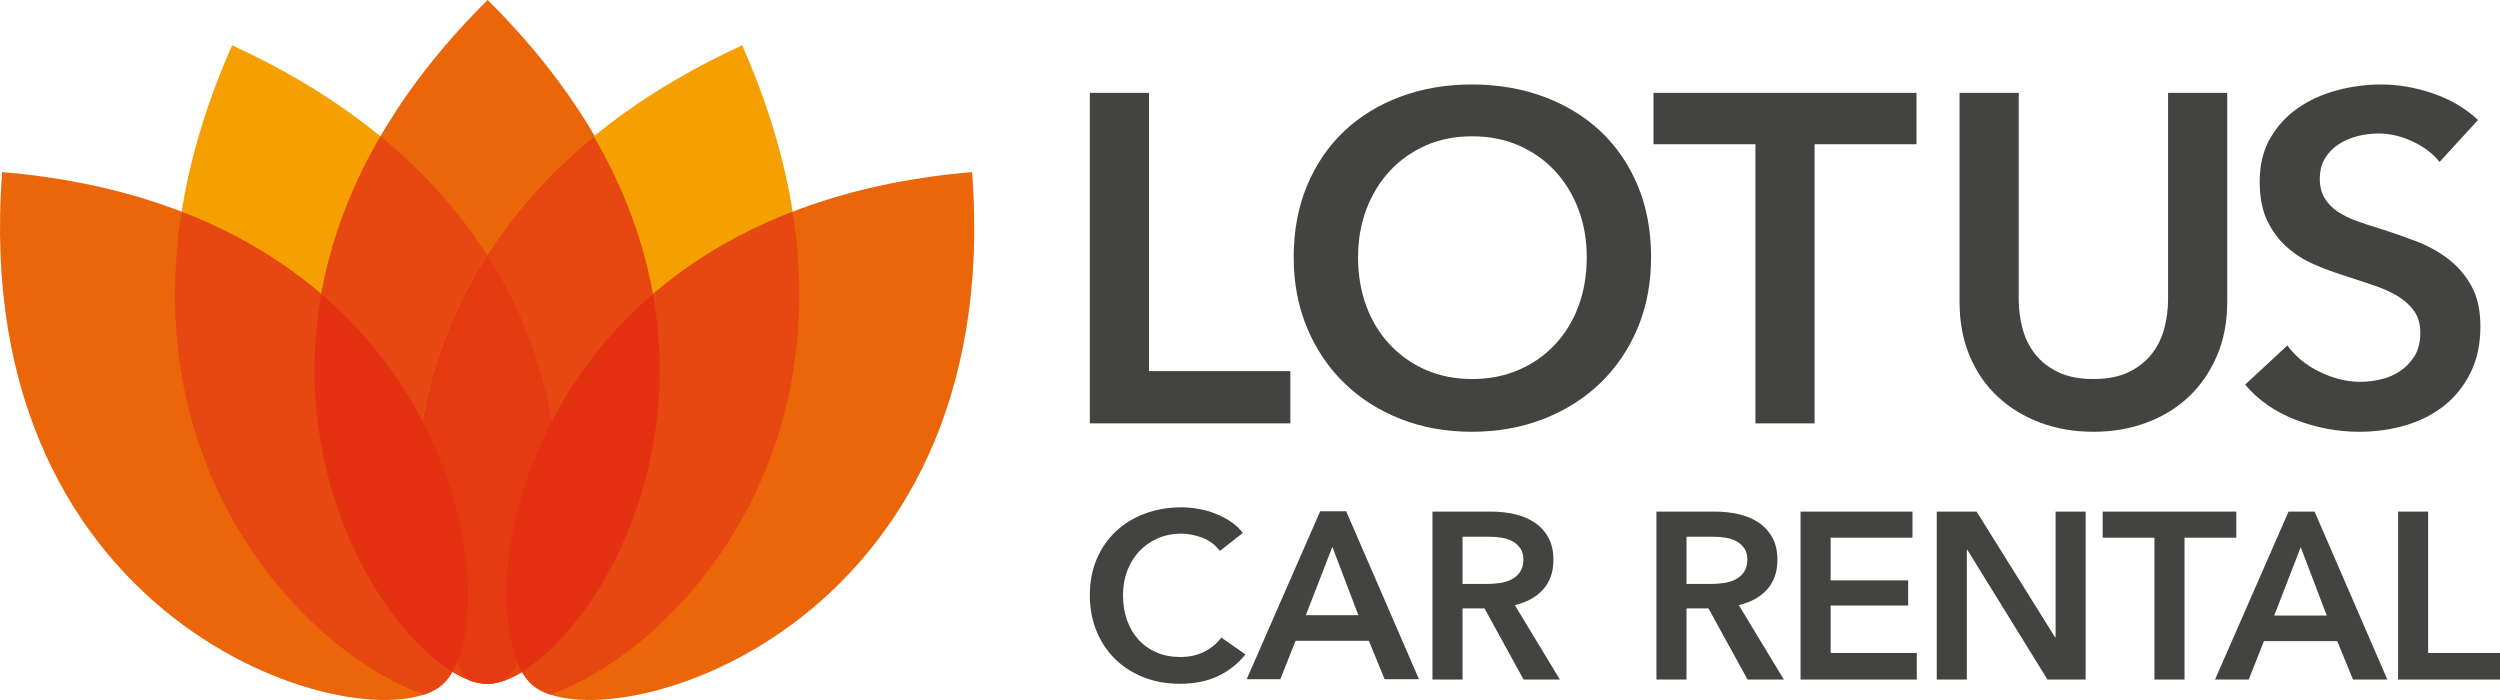
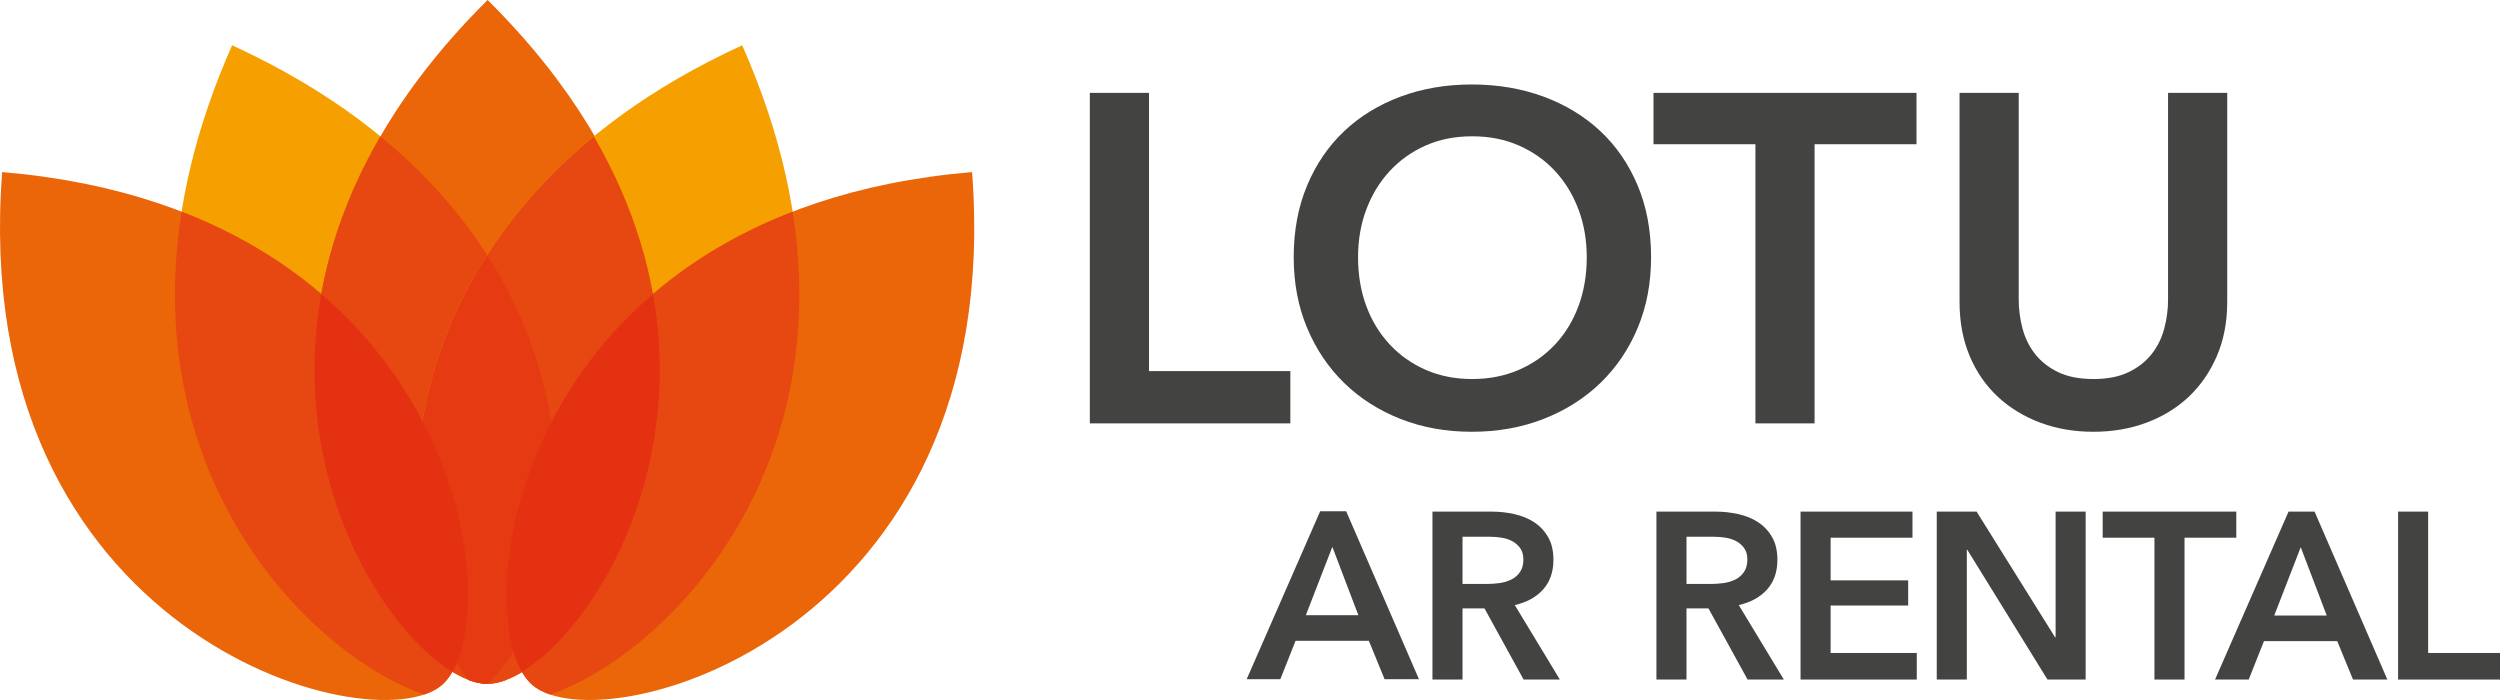
<svg xmlns="http://www.w3.org/2000/svg" width="100px" height="28px" viewBox="0 0 100 28" version="1.1">
  <title>Logo</title>
  <g id="Cards" stroke="none" stroke-width="1" fill="none" fill-rule="evenodd">
    <g id="Norse_Traffic" transform="translate(-40, -443)">
      <g id="Marmalade-Logo" transform="translate(40, 444)">
        <g id="Group-54" transform="translate(0, -1)">
          <g id="Text" transform="translate(43.593, 3.379)" fill="#434342">
            <polygon id="Fill-1" points="9.64280291e-05 0.336 2.367 0.336 2.367 11.465 8.021 11.465 8.021 13.556 9.64280291e-05 13.556" />
            <path d="M10.729,6.909 C10.729,7.618 10.839,8.269 11.058,8.86 C11.277,9.451 11.59,9.965 11.997,10.4 C12.404,10.836 12.886,11.175 13.443,11.418 C14,11.661 14.617,11.782 15.294,11.782 C15.97,11.782 16.59,11.661 17.153,11.418 C17.717,11.175 18.202,10.836 18.609,10.4 C19.016,9.965 19.329,9.451 19.548,8.86 C19.767,8.269 19.877,7.618 19.877,6.909 C19.877,6.224 19.767,5.589 19.548,5.004 C19.329,4.419 19.019,3.909 18.618,3.473 C18.217,3.038 17.736,2.695 17.172,2.446 C16.609,2.197 15.982,2.073 15.294,2.073 C14.605,2.073 13.982,2.197 13.424,2.446 C12.867,2.695 12.388,3.038 11.987,3.473 C11.587,3.909 11.277,4.419 11.058,5.004 C10.839,5.589 10.729,6.224 10.729,6.909 M8.155,6.909 C8.155,5.851 8.334,4.895 8.691,4.043 C9.048,3.19 9.542,2.465 10.175,1.867 C10.807,1.27 11.559,0.81 12.429,0.486 C13.299,0.162 14.248,7.18885949e-05 15.275,7.18885949e-05 C16.314,7.18885949e-05 17.272,0.162 18.149,0.486 C19.025,0.81 19.783,1.27 20.422,1.867 C21.06,2.465 21.558,3.19 21.915,4.043 C22.272,4.895 22.45,5.851 22.45,6.909 C22.45,7.942 22.272,8.885 21.915,9.737 C21.558,10.59 21.06,11.324 20.422,11.941 C19.783,12.557 19.025,13.036 18.149,13.379 C17.272,13.721 16.314,13.892 15.275,13.892 C14.248,13.892 13.299,13.721 12.429,13.379 C11.559,13.036 10.807,12.557 10.175,11.941 C9.542,11.324 9.048,10.59 8.691,9.737 C8.334,8.885 8.155,7.942 8.155,6.909" id="Fill-2" />
            <polygon id="Fill-4" points="26.624 2.39 22.547 2.39 22.547 0.336 33.067 0.336 33.067 2.39 28.99 2.39 28.99 13.556 26.624 13.556" />
            <path d="M45.496,8.701 C45.496,9.498 45.358,10.217 45.083,10.858 C44.807,11.499 44.432,12.043 43.956,12.492 C43.48,12.94 42.916,13.285 42.265,13.528 C41.614,13.771 40.906,13.892 40.142,13.892 C39.379,13.892 38.671,13.771 38.02,13.528 C37.369,13.285 36.802,12.94 36.32,12.492 C35.838,12.043 35.462,11.499 35.193,10.858 C34.923,10.217 34.789,9.498 34.789,8.701 L34.789,0.336 L37.156,0.336 L37.156,8.608 C37.156,8.994 37.206,9.376 37.306,9.756 C37.406,10.136 37.572,10.475 37.804,10.774 C38.035,11.072 38.342,11.315 38.724,11.502 C39.106,11.689 39.579,11.782 40.142,11.782 C40.706,11.782 41.179,11.689 41.561,11.502 C41.942,11.315 42.249,11.072 42.481,10.774 C42.713,10.475 42.879,10.136 42.979,9.756 C43.079,9.376 43.129,8.994 43.129,8.608 L43.129,0.336 L45.496,0.336 L45.496,8.701 Z" id="Fill-6" />
-             <path d="M53.989,3.1 C53.738,2.776 53.384,2.505 52.927,2.287 C52.47,2.07 52.01,1.961 51.547,1.961 C51.271,1.961 50.996,1.995 50.72,2.063 C50.445,2.132 50.194,2.238 49.969,2.381 C49.744,2.524 49.558,2.711 49.415,2.941 C49.271,3.171 49.199,3.448 49.199,3.772 C49.199,4.071 49.261,4.326 49.387,4.537 C49.512,4.749 49.684,4.929 49.903,5.079 C50.122,5.228 50.388,5.359 50.702,5.471 C51.015,5.583 51.359,5.695 51.735,5.807 C52.16,5.944 52.602,6.1 53.059,6.274 C53.516,6.448 53.936,6.678 54.318,6.965 C54.699,7.251 55.013,7.612 55.257,8.048 C55.501,8.484 55.623,9.025 55.623,9.672 C55.623,10.382 55.492,11.001 55.228,11.53 C54.966,12.059 54.615,12.498 54.177,12.846 C53.738,13.195 53.225,13.456 52.636,13.631 C52.048,13.805 51.428,13.892 50.777,13.892 C49.913,13.892 49.067,13.733 48.241,13.416 C47.414,13.098 46.738,12.629 46.212,12.006 L47.903,10.438 C48.228,10.886 48.663,11.241 49.208,11.502 C49.753,11.763 50.288,11.894 50.814,11.894 C51.089,11.894 51.371,11.86 51.66,11.791 C51.947,11.723 52.207,11.608 52.439,11.446 C52.671,11.284 52.858,11.082 53.003,10.839 C53.147,10.596 53.219,10.295 53.219,9.934 C53.219,9.585 53.137,9.296 52.974,9.065 C52.811,8.835 52.592,8.636 52.317,8.468 C52.041,8.3 51.716,8.154 51.34,8.029 C50.964,7.905 50.57,7.774 50.157,7.637 C49.756,7.513 49.355,7.363 48.955,7.189 C48.554,7.015 48.194,6.784 47.874,6.498 C47.555,6.212 47.295,5.86 47.095,5.443 C46.894,5.026 46.795,4.506 46.795,3.884 C46.795,3.212 46.935,2.633 47.217,2.147 C47.499,1.662 47.868,1.26 48.325,0.943 C48.782,0.626 49.302,0.389 49.884,0.234 C50.467,0.078 51.058,0 51.66,0 C52.336,0 53.021,0.119 53.716,0.355 C54.411,0.591 55.015,0.946 55.529,1.419 L53.989,3.1 Z" id="Fill-8" />
-             <path d="M5.202,18.66 C5.024,18.42 4.792,18.244 4.506,18.133 C4.219,18.023 3.939,17.967 3.666,17.967 C3.315,17.967 2.997,18.031 2.711,18.157 C2.425,18.284 2.178,18.457 1.971,18.679 C1.764,18.9 1.605,19.16 1.494,19.457 C1.383,19.754 1.327,20.077 1.327,20.425 C1.327,20.792 1.381,21.127 1.489,21.431 C1.598,21.734 1.752,21.995 1.952,22.213 C2.153,22.431 2.393,22.601 2.673,22.721 C2.953,22.841 3.268,22.901 3.618,22.901 C3.981,22.901 4.302,22.83 4.582,22.688 C4.862,22.545 5.088,22.357 5.26,22.123 L6.224,22.797 C5.925,23.17 5.559,23.46 5.126,23.665 C4.693,23.87 4.187,23.973 3.608,23.973 C3.08,23.973 2.595,23.887 2.153,23.713 C1.71,23.539 1.33,23.295 1.012,22.982 C0.694,22.669 0.445,22.296 0.267,21.862 C0.089,21.429 0,20.95 0,20.425 C0,19.887 0.094,19.402 0.282,18.968 C0.469,18.535 0.727,18.167 1.055,17.863 C1.383,17.559 1.769,17.325 2.215,17.161 C2.66,16.996 3.144,16.914 3.666,16.914 C3.882,16.914 4.108,16.935 4.343,16.976 C4.579,17.017 4.805,17.08 5.021,17.166 C5.237,17.251 5.441,17.357 5.632,17.483 C5.823,17.61 5.985,17.762 6.119,17.939 L5.202,18.66 Z" id="Fill-10" />
            <path d="M10.741,21.228 L9.701,18.495 L8.641,21.228 L10.741,21.228 Z M9.214,17.072 L10.254,17.072 L13.166,23.79 L11.791,23.79 L11.161,22.252 L8.23,22.252 L7.62,23.79 L6.274,23.79 L9.214,17.072 Z" id="Fill-12" />
            <path d="M15.891,19.979 C16.063,19.979 16.235,19.966 16.406,19.941 C16.578,19.916 16.732,19.868 16.869,19.798 C17.006,19.729 17.119,19.629 17.208,19.5 C17.297,19.37 17.342,19.204 17.342,19.002 C17.342,18.818 17.3,18.668 17.218,18.551 C17.135,18.434 17.03,18.341 16.903,18.271 C16.775,18.201 16.631,18.154 16.468,18.129 C16.306,18.103 16.149,18.091 15.996,18.091 L14.908,18.091 L14.908,19.979 L15.891,19.979 Z M13.705,17.085 L16.053,17.085 C16.371,17.085 16.68,17.118 16.979,17.185 C17.278,17.251 17.544,17.36 17.776,17.512 C18.008,17.664 18.194,17.863 18.334,18.11 C18.474,18.356 18.544,18.657 18.544,19.011 C18.544,19.498 18.406,19.895 18.129,20.202 C17.852,20.509 17.476,20.716 16.998,20.823 L18.802,23.803 L17.351,23.803 L15.786,20.956 L14.908,20.956 L14.908,23.803 L13.705,23.803 L13.705,17.085 Z" id="Fill-14" />
            <path d="M24.85,19.979 C25.022,19.979 25.193,19.966 25.365,19.941 C25.537,19.916 25.691,19.868 25.828,19.798 C25.965,19.729 26.078,19.629 26.167,19.5 C26.256,19.37 26.301,19.204 26.301,19.002 C26.301,18.818 26.259,18.668 26.177,18.551 C26.094,18.434 25.989,18.341 25.862,18.271 C25.734,18.201 25.59,18.154 25.427,18.129 C25.265,18.103 25.108,18.091 24.955,18.091 L23.867,18.091 L23.867,19.979 L24.85,19.979 Z M22.664,17.085 L25.012,17.085 C25.33,17.085 25.639,17.118 25.938,17.185 C26.237,17.251 26.503,17.36 26.735,17.512 C26.967,17.664 27.153,17.863 27.293,18.11 C27.433,18.356 27.503,18.657 27.503,19.011 C27.503,19.498 27.365,19.895 27.088,20.202 C26.811,20.509 26.434,20.716 25.957,20.823 L27.761,23.803 L26.31,23.803 L24.745,20.956 L23.867,20.956 L23.867,23.803 L22.664,23.803 L22.664,17.085 Z" id="Fill-16" />
            <polygon id="Fill-18" points="28.429 17.085 32.906 17.085 32.906 18.129 29.632 18.129 29.632 19.836 32.734 19.836 32.734 20.842 29.632 20.842 29.632 22.74 33.078 22.74 33.078 23.803 28.429 23.803" />
            <polygon id="Fill-20" points="33.877 17.085 35.471 17.085 38.611 22.114 38.631 22.114 38.631 17.085 39.833 17.085 39.833 23.803 38.306 23.803 35.099 18.612 35.08 18.612 35.08 23.803 33.877 23.803" />
            <polygon id="Fill-22" points="42.585 18.129 40.514 18.129 40.514 17.085 45.859 17.085 45.859 18.129 43.788 18.129 43.788 23.803 42.585 23.803" />
            <path d="M49.476,21.241 L48.436,18.508 L47.377,21.241 L49.476,21.241 Z M47.949,17.085 L48.99,17.085 L51.901,23.803 L50.527,23.803 L49.896,22.265 L46.966,22.265 L46.355,23.803 L45.009,23.803 L47.949,17.085 Z" id="Fill-24" />
            <polygon id="Fill-26" points="52.331 17.085 53.533 17.085 53.533 22.74 56.407 22.74 56.407 23.803 52.331 23.803" />
          </g>
          <g id="Icon">
            <path d="M16.472,25.773 C17.201,25.6 17.961,25.514 18.71,25.508 C19.586,25.501 20.259,26.14 20.433,26.941 C23.417,22.934 24.803,8.929 9.284,1.811 C3.41,15.088 10.109,24.009 15.248,26.981 C15.425,26.409 15.889,25.912 16.472,25.773" id="Fill-28" fill="#F5A000" />
            <path d="M19.505,27.352 C15.72,27.352 6.017,13.372 19.505,0 C32.992,13.372 23.289,27.352 19.505,27.352" id="Fill-30" fill="#EB6509" />
            <path d="M17.664,27.41 C14.856,29.786 -1.325,25.382 0.087,6.883 C18.685,8.453 20.471,25.035 17.664,27.41" id="Fill-33" fill="#EB6509" />
            <path d="M20.216,27.213 C22.879,24.141 24.601,13.15 15.216,5.457 C8.552,16.918 16.235,27.352 19.505,27.352 C19.724,27.352 19.963,27.303 20.216,27.213" id="Fill-36" fill="#E74710" />
            <path d="M7.267,8.47 C5.528,19.442 12.668,26.321 16.97,27.78 C17.25,27.686 17.485,27.562 17.664,27.41 C20.057,25.386 19.11,13.045 7.267,8.47" id="Fill-38" fill="#E74710" />
            <path d="M29.687,1.812 C15.035,8.531 15.452,21.389 18.055,26.178 C18.279,25.956 18.573,25.783 18.854,25.706 C19.318,25.579 19.754,25.67 20.175,25.865 C20.493,25.98 20.818,26.061 21.154,26.112 C21.597,26.179 21.976,26.56 22.208,26.918 C22.346,27.129 22.414,27.371 22.434,27.618 C27.61,25.519 36.069,16.235 29.687,1.812" id="Fill-40" fill="#F5A000" />
            <path d="M21.307,27.41 C24.114,29.786 40.296,25.382 38.883,6.883 C20.286,8.453 18.499,25.035 21.307,27.41" id="Fill-42" fill="#EB6509" />
            <path d="M18.754,27.213 C16.091,24.141 14.369,13.15 23.755,5.457 C30.419,16.918 22.735,27.352 19.466,27.352 C19.247,27.352 19.007,27.303 18.754,27.213" id="Fill-44" fill="#E74710" />
-             <path d="M18.737,27.192 C19.004,27.294 19.255,27.348 19.485,27.351 C19.715,27.348 19.967,27.294 20.233,27.192 C22.373,24.694 23.887,17.085 19.485,10.207 C15.083,17.085 16.598,24.694 18.737,27.192" id="Fill-46" fill="#E53A12" />
+             <path d="M18.737,27.192 C19.004,27.294 19.255,27.348 19.485,27.351 C22.373,24.694 23.887,17.085 19.485,10.207 C15.083,17.085 16.598,24.694 18.737,27.192" id="Fill-46" fill="#E53A12" />
            <path d="M31.704,8.47 C33.442,19.442 26.302,26.321 22.001,27.78 C21.72,27.686 21.486,27.562 21.306,27.41 C18.914,25.386 19.861,13.045 31.704,8.47" id="Fill-48" fill="#E74710" />
            <path d="M26.119,11.763 C27.437,19.125 23.676,25.172 20.876,26.873 C19.45,24.401 20.156,16.874 26.119,11.763" id="Fill-50" fill="#E43112" />
            <path d="M12.852,11.763 C11.534,19.125 15.295,25.172 18.095,26.873 C19.521,24.401 18.815,16.874 12.852,11.763" id="Fill-52" fill="#E43112" />
          </g>
        </g>
      </g>
    </g>
  </g>
</svg>